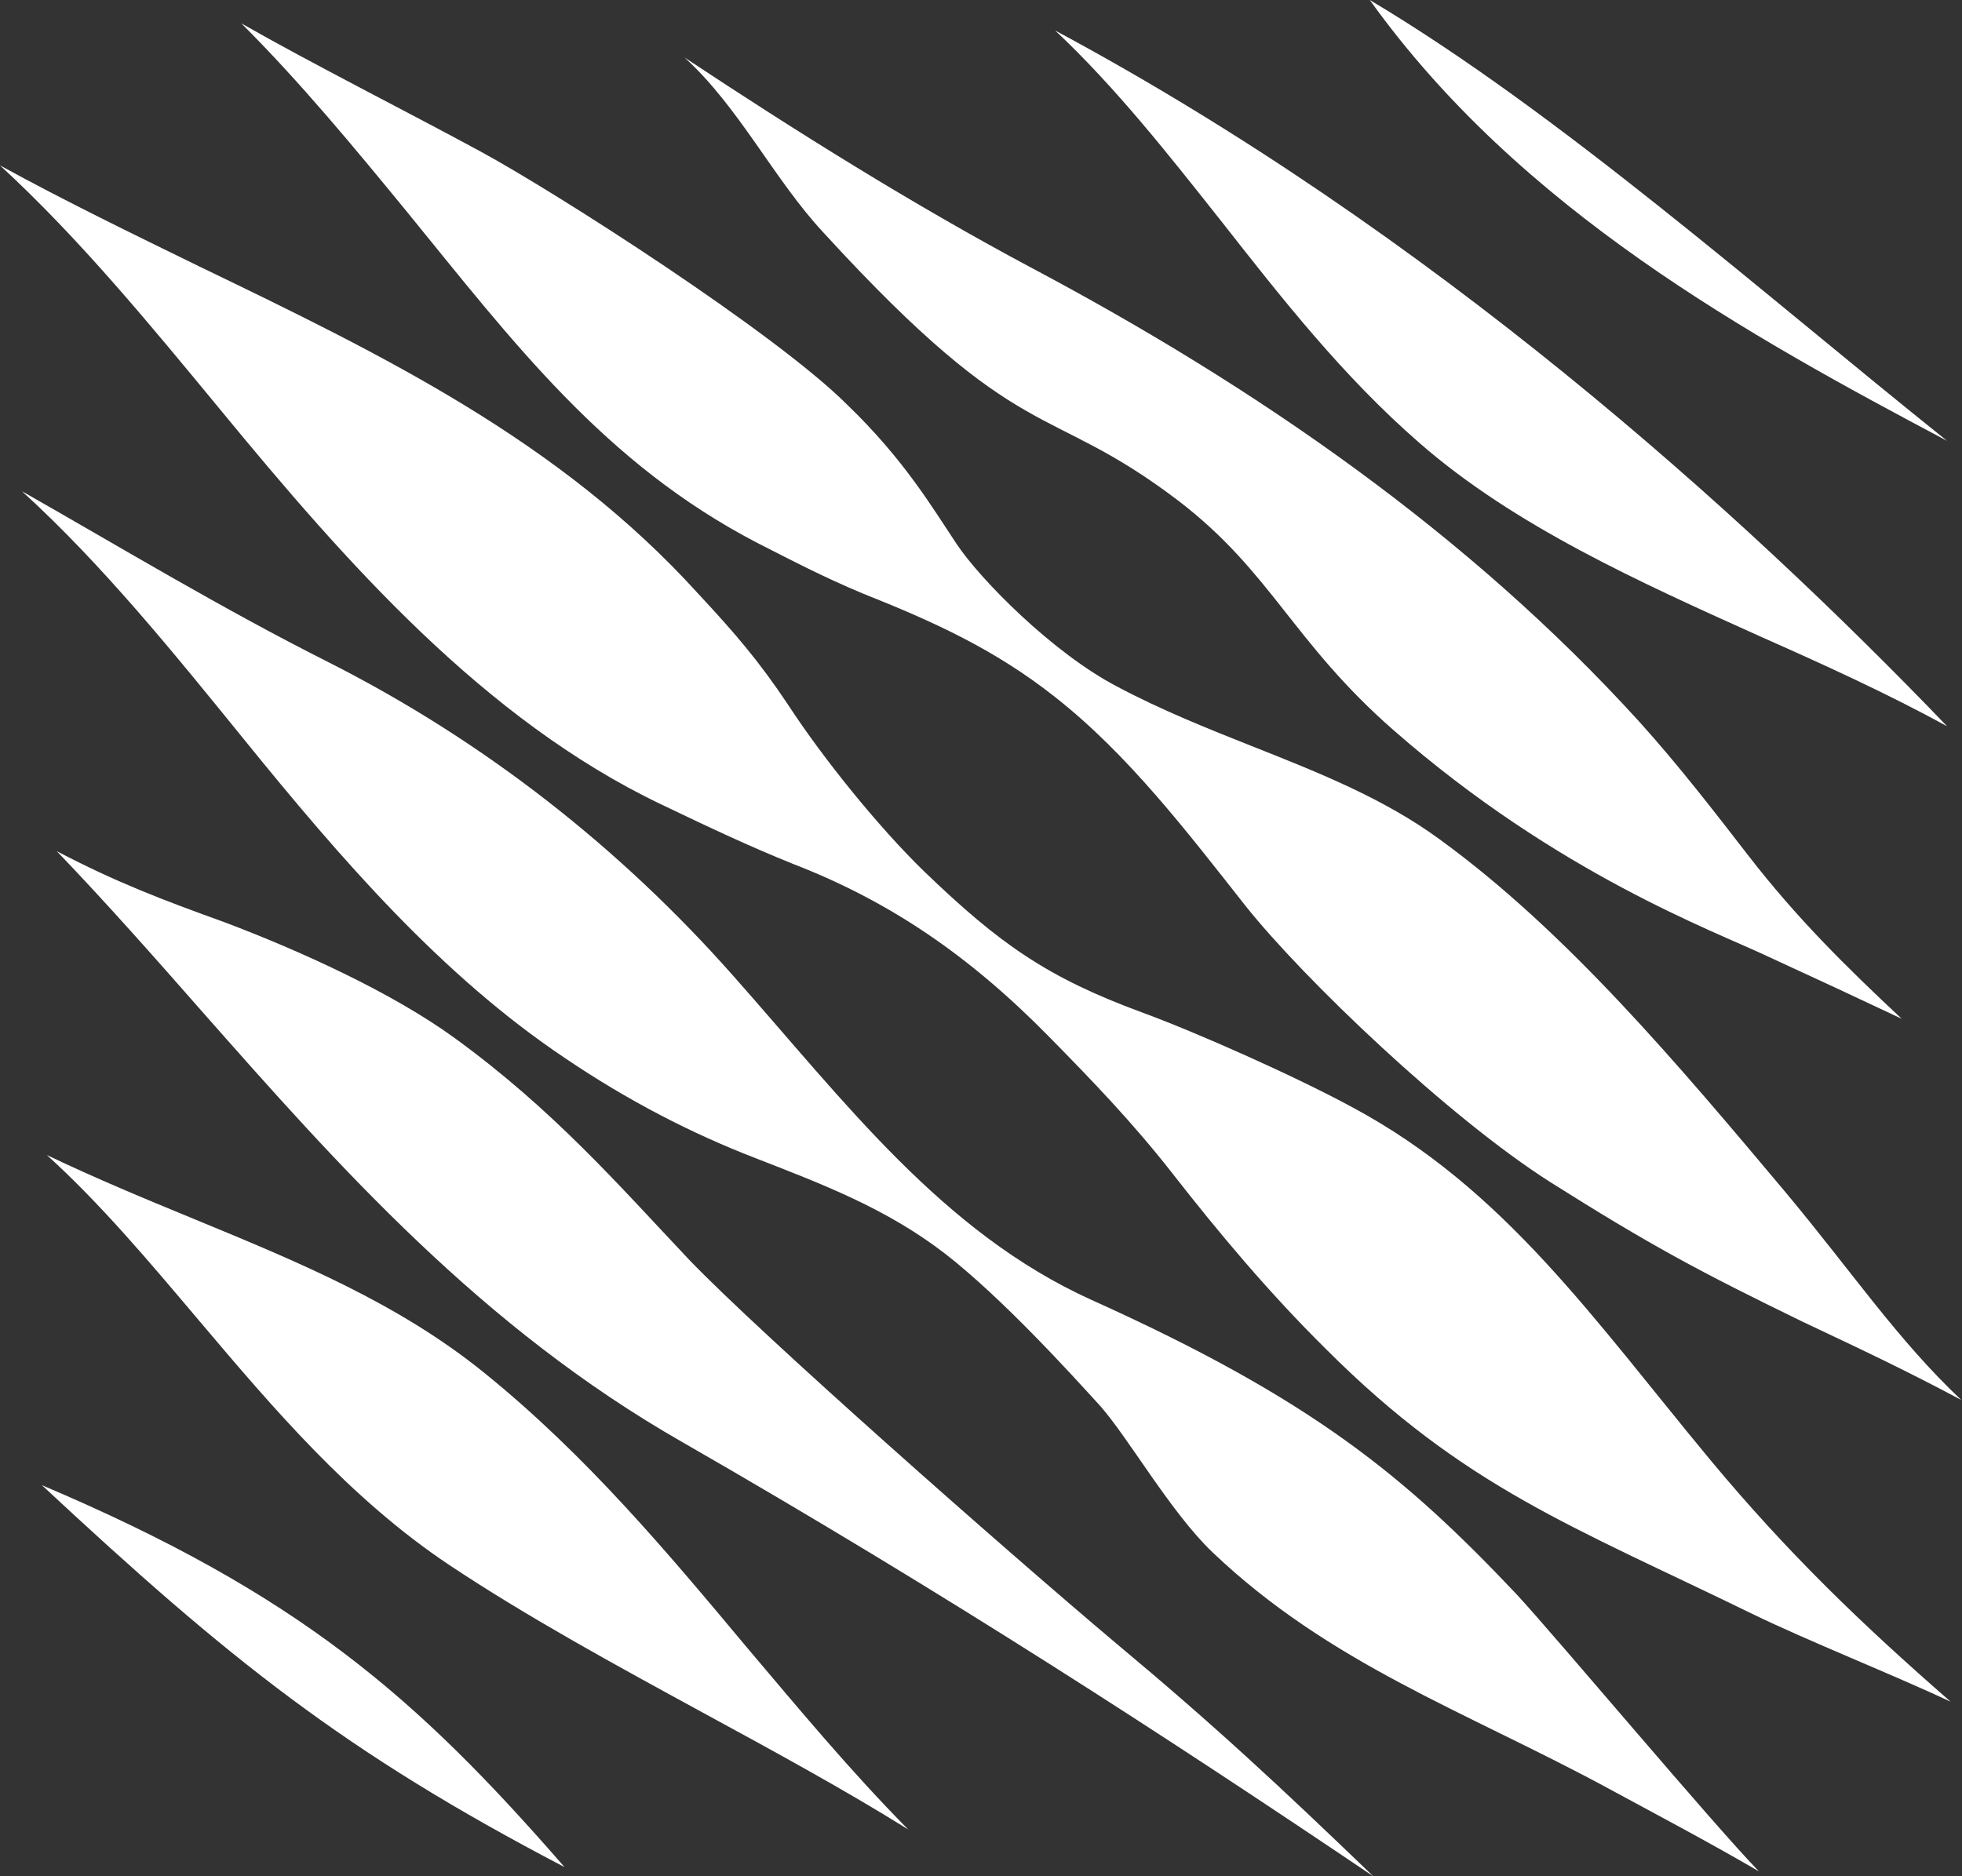
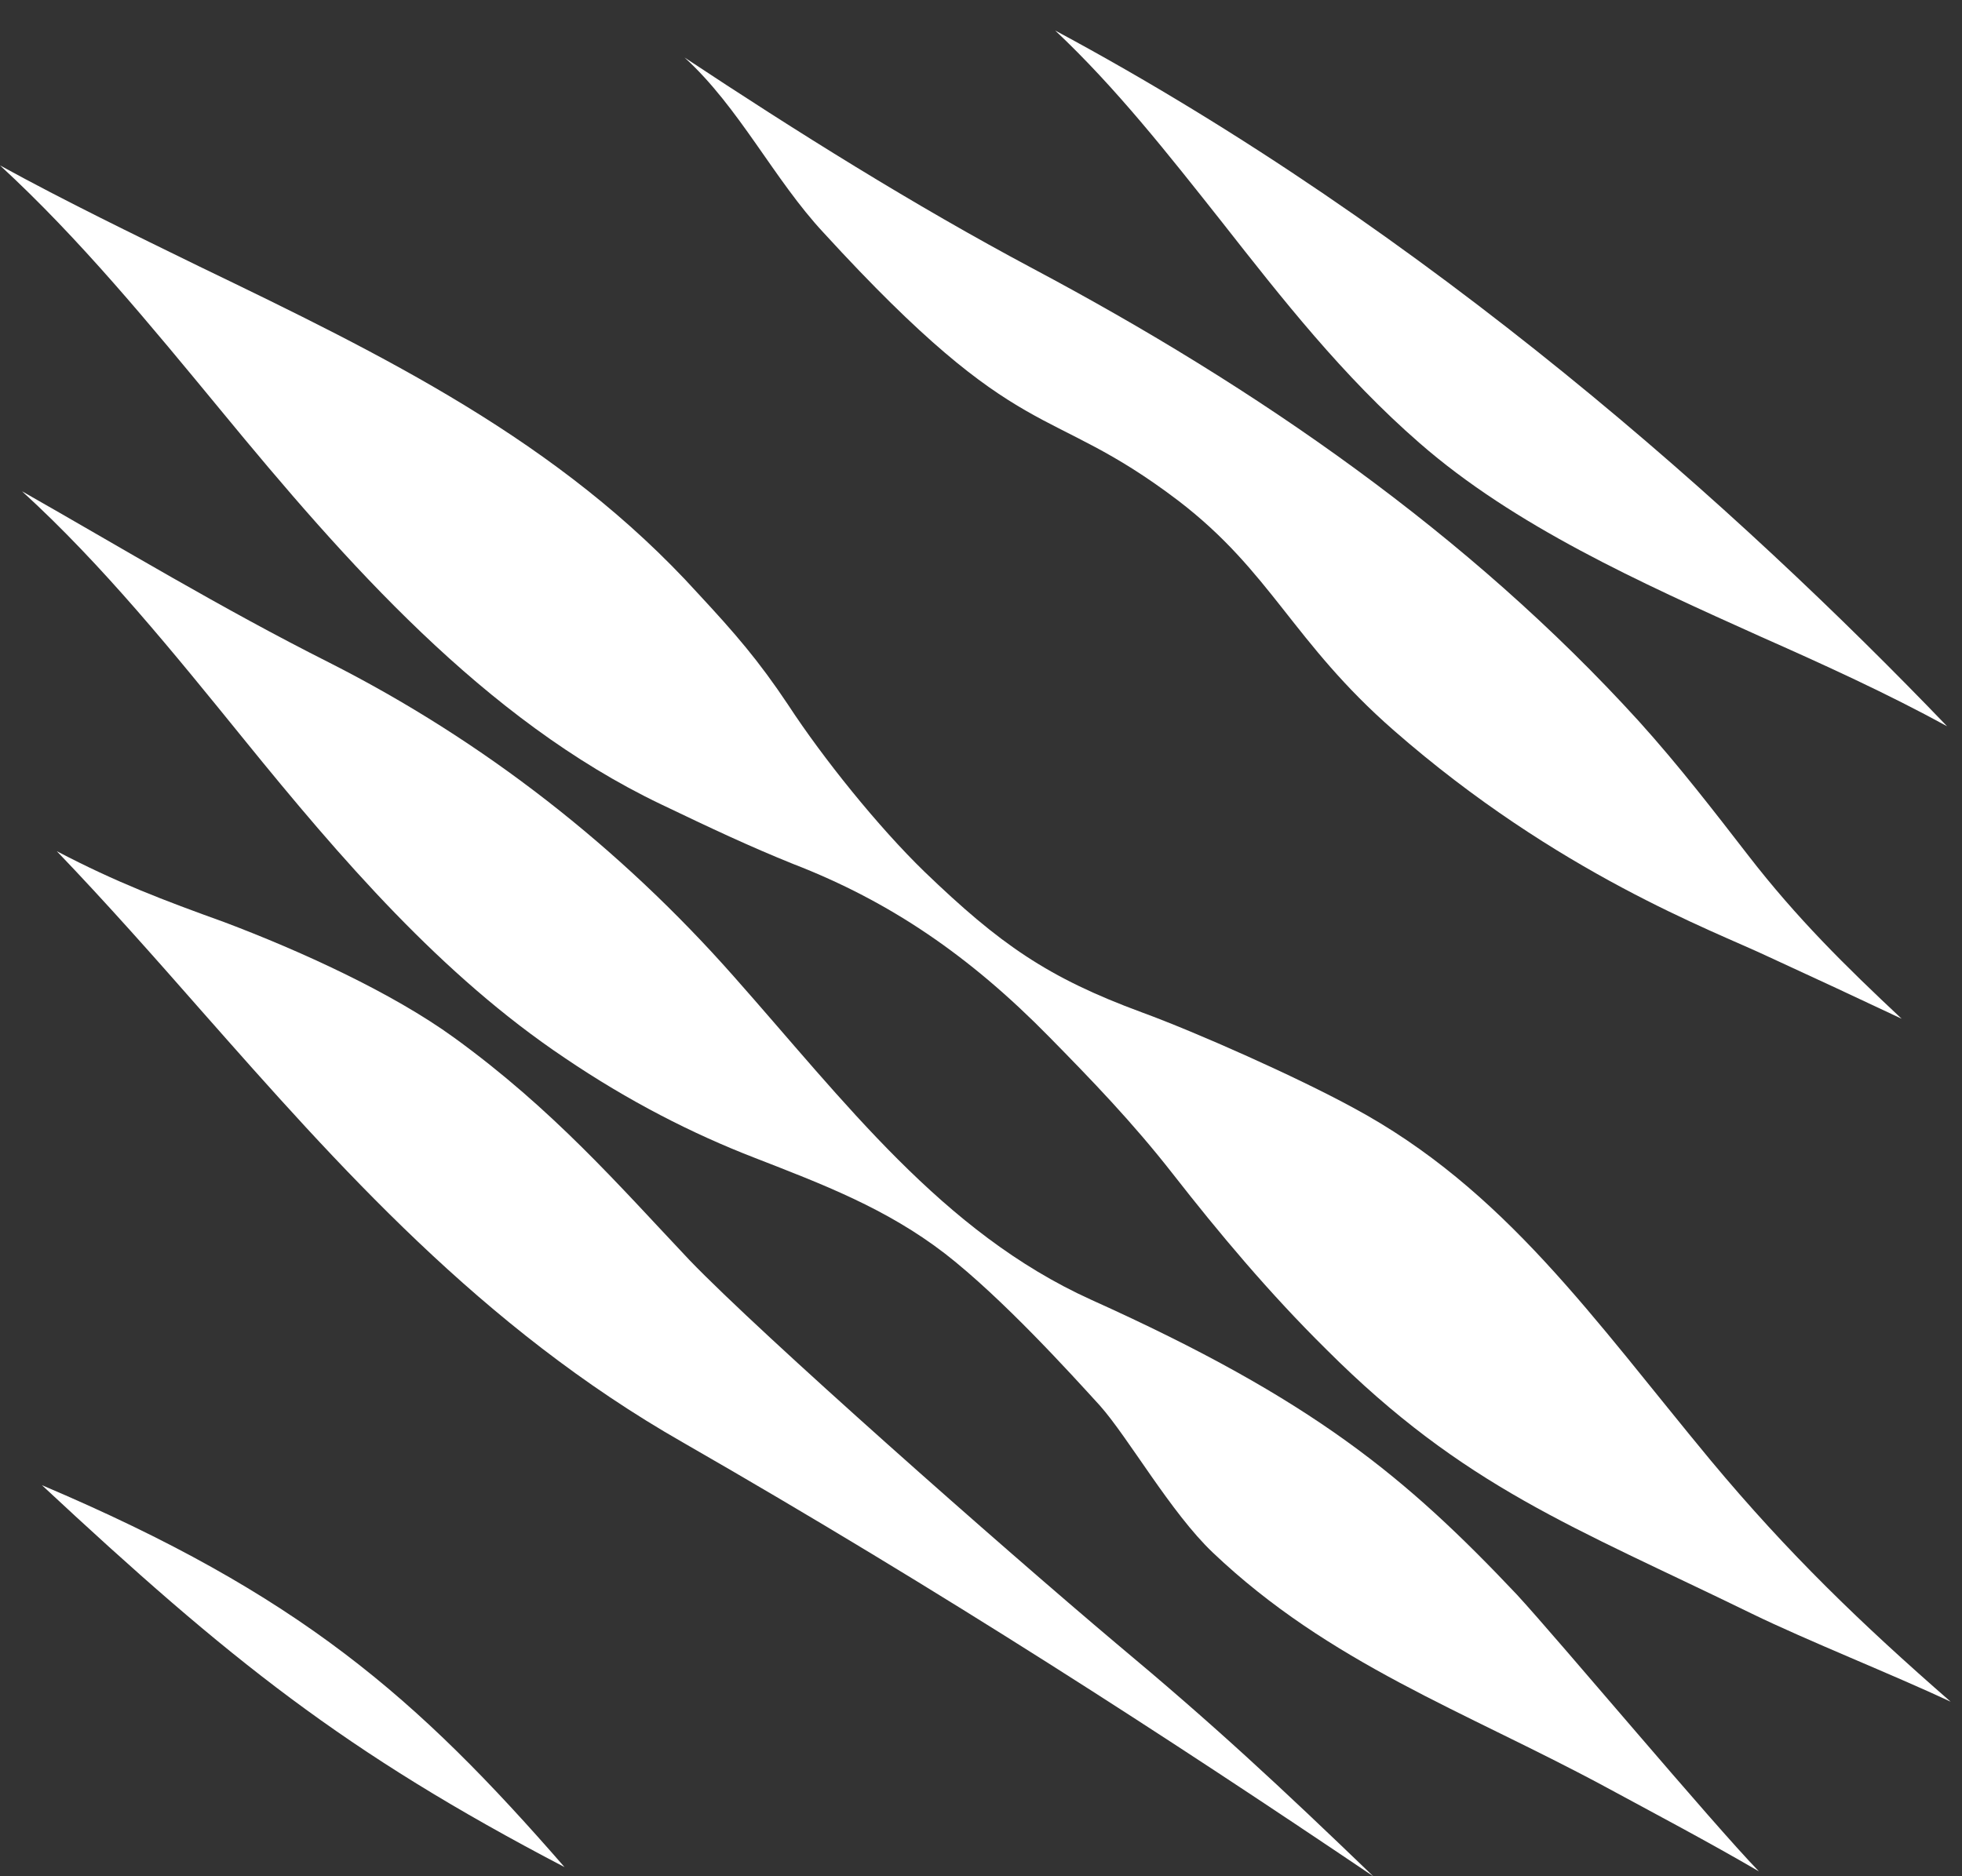
<svg xmlns="http://www.w3.org/2000/svg" version="1.1" id="a" x="0px" y="0px" width="276.3px" height="264.3px" viewBox="0 0 276.3 264.3" style="enable-background:new 0 0 276.3 264.3;" xml:space="preserve">
  <rect x="0" y="0" width="276.3" height="264.3" fill="#333333" stroke="none" />
  <style type="text/css">
	.st0{fill-rule:evenodd;clip-rule:evenodd;fill:#FFFFFF;}
</style>
  <path class="st0" d="M97.1,177.5C87,166.8,77.9,156.3,64,146.2c-8.8-6.4-21.8-12.3-32.4-16.3c-8.6-3.1-15.2-5.6-23.6-10  c7,7.3,13.8,15,20.3,22.4c19.4,22,39.5,44.7,67.9,60.9c36.9,21.2,68,41.4,97.2,61.1c-13.3-12.8-22.3-21.2-36.2-32.8  C141.3,218.1,107.3,188.1,97.1,177.5L97.1,177.5L97.1,177.5z" />
  <path class="st0" d="M5.9,209.2c26.4,24.6,42.6,37.6,73.6,53.8C58.7,239.1,42.2,224.6,5.9,209.2L5.9,209.2z" />
-   <path class="st0" d="M68.1,193.3c-12-9.7-26-15.5-40.8-21.6c-6.8-2.8-13.8-5.7-20.7-9c7.6,6.9,14.4,15,21.5,23.4  c10.4,12.3,21.2,25,35.1,34.3c11.1,7.4,23.6,14.2,35.7,20.8c10.3,5.6,20.2,11,29,16.5c-8.2-8.3-15.4-17-22.6-25.5  C94.1,218.8,82.6,205,68.1,193.3L68.1,193.3L68.1,193.3z" />
  <path class="st0" d="M153.7,183.1c-21-9.5-34.8-28-50.4-45.6c-16-18.1-35.1-33.1-57-44.2C31.2,85.7,17,77.1,3.1,69.2  c11.4,10.4,21.4,22.8,31.3,35c13.7,16.9,27.8,33.2,45.1,44.8c9,6.1,18,10.7,26.8,14.1c9.5,3.7,18.5,7.1,26.8,13.5  c8.1,6.3,17.7,16.9,21.8,21.4c4,4.5,10,15.1,15.9,20.7c16.4,15.6,35.4,22.3,55.1,32.9c7.2,3.9,14.6,7.8,21.8,12  c-6.6-6.8-28.2-32.6-34.1-39C198,208.1,185,197.2,153.7,183.1L153.7,183.1z" />
  <path class="st0" d="M240.9,205.7c-16.5-19.9-29-38.2-50.4-49.7c-7.9-4.3-21.8-10.5-29.7-13.4c-13.3-4.9-20-9.6-30.6-19.8  c-6.5-6.3-14.3-16-19.2-23.5c-4.2-6.3-7.5-10.1-12.7-15.7C78.8,62.1,54.1,50.1,28,37.5C18.8,33,9.3,28.4,0,23.3  c11.2,10.3,21.2,22.5,31.1,34.5c17.6,21.4,37.1,43.6,62,55.5c7.1,3.4,12.4,5.9,18.6,8.4c13.7,5.3,24.9,13,36,24.3  c6,6.1,11.8,12.1,17.5,19.4c6.4,8.2,13.5,16.7,21.6,24.7c19.4,19.4,34.7,24.9,59.9,37.2c7.8,3.8,19.9,8.6,28,12.4  C262.2,228.8,251.8,218.8,240.9,205.7L240.9,205.7z" />
-   <path class="st0" d="M106.7,76.5c4.9,2.5,9.3,4.8,14.8,7.1c9.8,3.9,18.5,7.8,27.1,14.6c10.3,8.1,18.6,19,26.8,29.4  c8.2,10.3,28.6,29.8,42.9,38.9c14.1,8.9,21,12.6,35.6,19.7c8.9,4.2,14.4,6.8,22.3,11c-9-8.5-15.2-17.8-24.7-29.2  c-15.2-18.1-30.9-36.8-48.8-49.8c-7.8-5.7-16.8-9.3-26.4-13.1c-6.3-2.5-12.8-5.1-19-8.4c-9-4.7-19.2-15-22.6-20.1  s-7.4-11.9-15.4-19.6c-10.1-10.1-41-29.9-51.7-35.7S43.8,8.9,34,3.3c8.4,8.4,15.9,17.5,23.2,26.4C72.2,48.1,85.1,65.3,106.7,76.5  L106.7,76.5L106.7,76.5z" />
  <path class="st0" d="M116,32.8c28.2,30.8,31.2,23.5,49.9,37.7c13.2,10.1,16.1,19.9,30.4,32.4c23.1,20.2,45,28.2,52.6,31.8  c7.6,3.5,11.9,5.5,18.9,8.8c-7.9-7.4-14.8-14.2-21.6-23c-4.8-6.2-9.8-12.7-15.4-18.9c-24-26.4-53.8-47-85.4-63.8  c-16.7-8.9-33.3-19.3-49-29.7C104.1,15.1,109,25.3,116,32.8L116,32.8L116,32.8z" />
  <path class="st0" d="M172.1,31.3c8.4,10.7,17,21.7,27.8,31.1c13.4,11.7,31,19.6,48.1,27.3c8.8,3.9,17.8,8,26.2,12.6  c-29.2-30.4-72.7-69.6-125.6-98C157.2,12.4,164.5,21.7,172.1,31.3L172.1,31.3L172.1,31.3z" />
-   <path class="st0" d="M274.2,62.1c-26-20.8-54.6-46.2-81.3-62.1C214.1,29.6,246.3,47.3,274.2,62.1z" />
</svg>